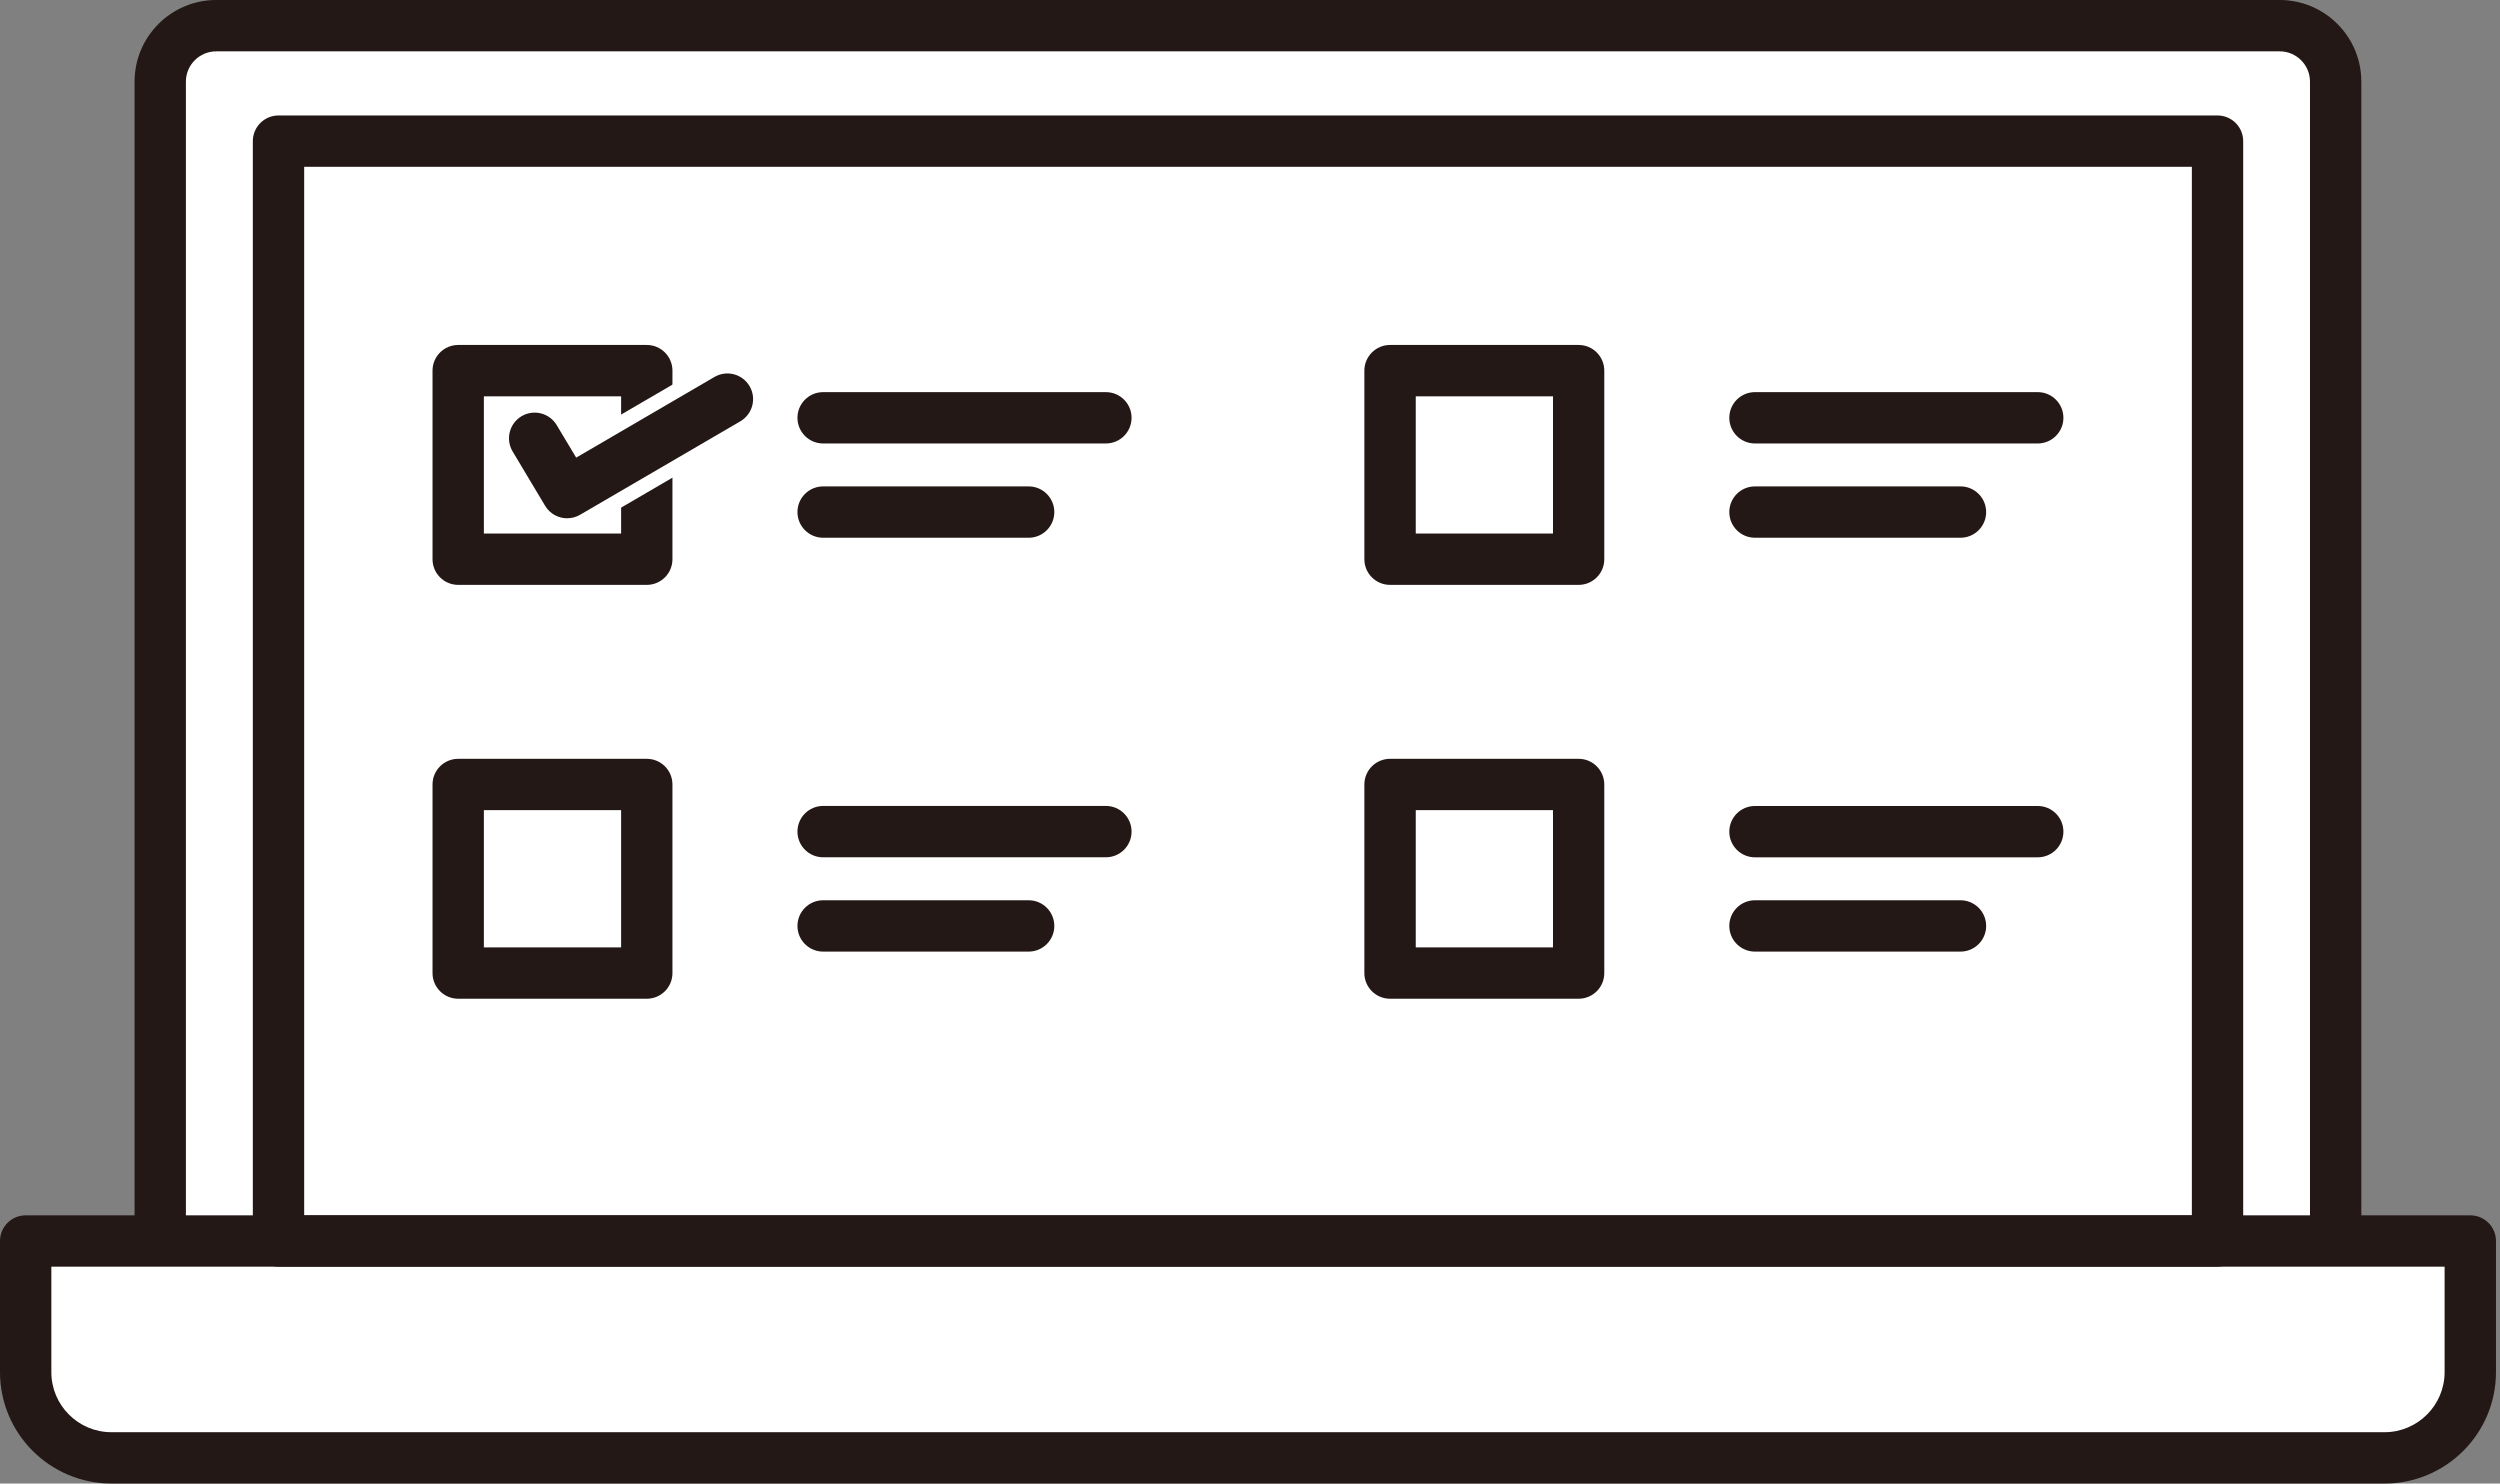
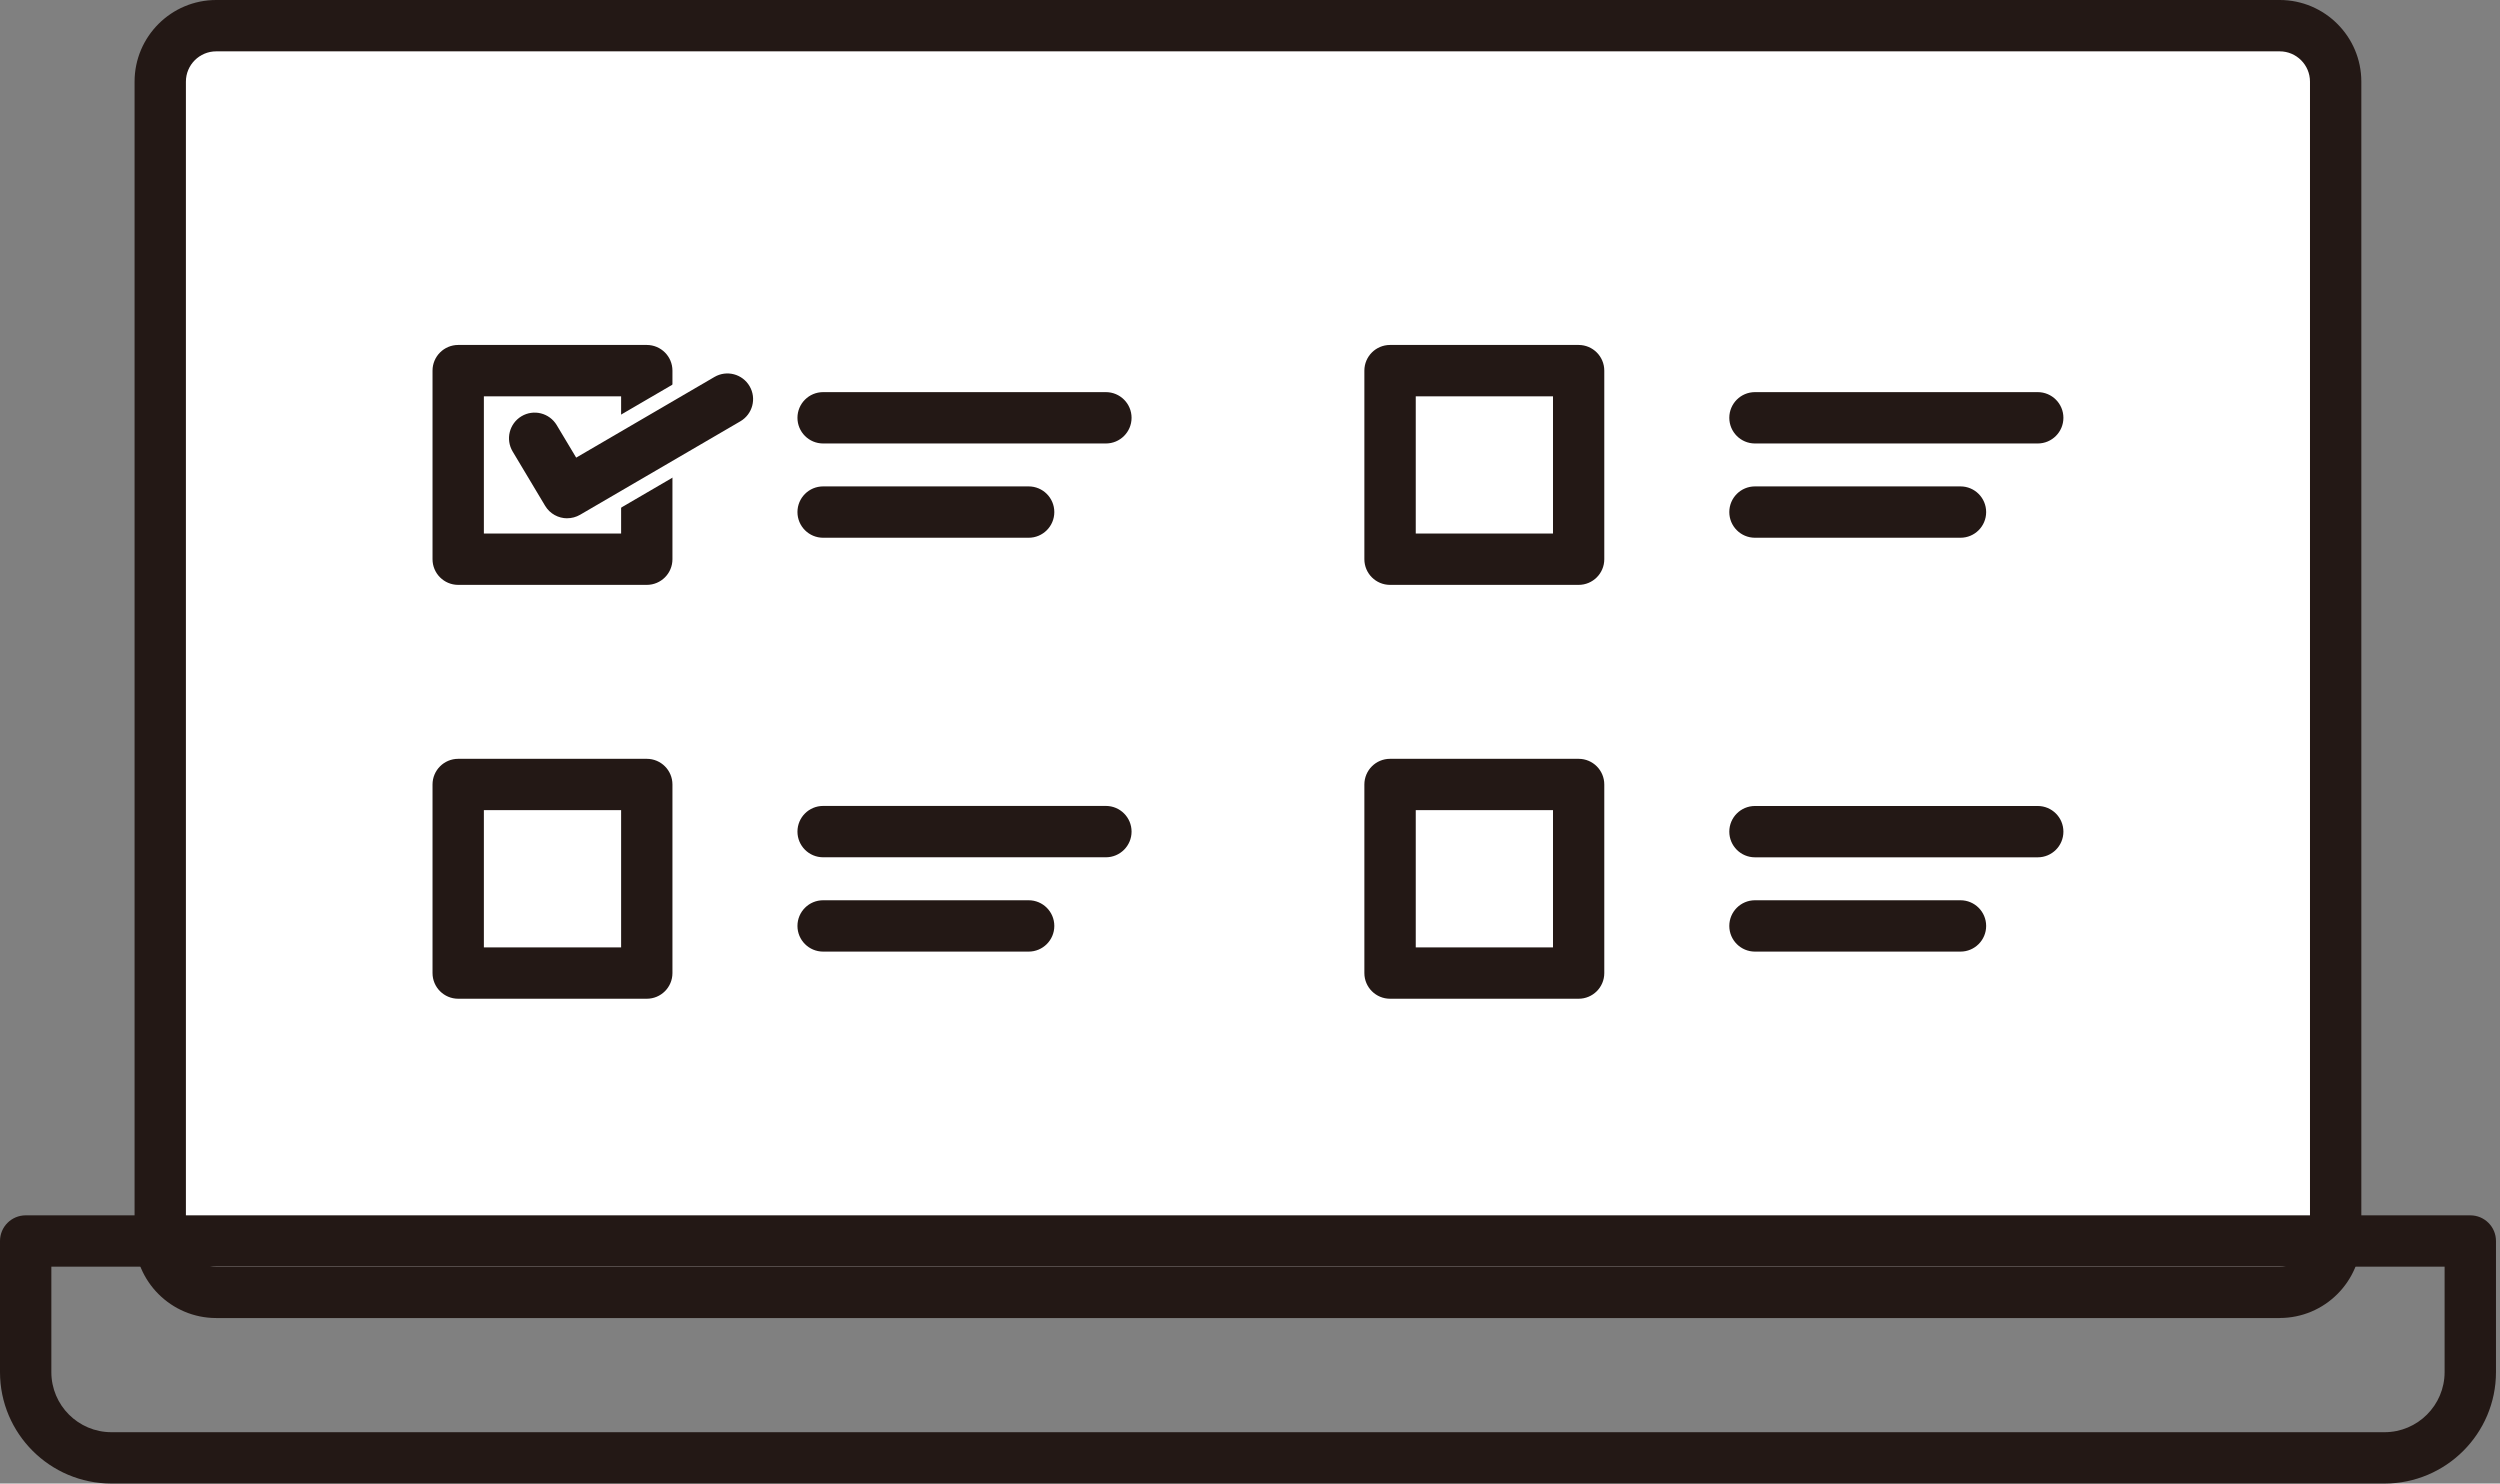
<svg xmlns="http://www.w3.org/2000/svg" width="182" height="108" viewBox="0 0 182 108" fill="none">
  <rect x="0" y="0" width="182" height="108" fill="#808080" stroke="none" />
  <path d="M165.965 1.867H15.74C13.49 1.867 11.666 3.691 11.666 5.941V90.008C11.666 92.258 13.49 94.082 15.74 94.082H165.965C168.215 94.082 170.039 92.258 170.039 90.008V5.941C170.039 3.691 168.215 1.867 165.965 1.867Z" fill="white" />
  <path d="M165.965 95.953H15.74C12.462 95.953 9.797 93.287 9.797 90.01V5.943C9.797 2.665 12.462 0 15.74 0H165.962C169.24 0 171.905 2.665 171.905 5.943V90.007C171.905 93.285 169.24 95.95 165.962 95.95L165.965 95.953ZM15.74 3.738C14.524 3.738 13.534 4.727 13.534 5.943V90.007C13.534 91.223 14.524 92.212 15.74 92.212H165.962C167.178 92.212 168.167 91.223 168.167 90.007V5.943C168.167 4.727 167.178 3.738 165.962 3.738H15.74Z" fill="#231815" />
-   <path d="M179.839 90.344V99.889C179.839 103.322 177.03 106.131 173.597 106.131H8.111C4.678 106.131 1.869 103.322 1.869 99.889V90.344H179.839Z" fill="white" />
  <path d="M173.597 108.001H8.111C3.637 108.001 0 104.361 0 99.891V90.345C0 89.313 0.837 88.477 1.869 88.477H179.839C180.871 88.477 181.707 89.313 181.707 90.345V99.891C181.707 104.364 178.068 108.001 173.597 108.001ZM3.738 92.214V99.891C3.738 102.303 5.698 104.264 8.111 104.264H173.594C176.006 104.264 177.967 102.3 177.967 99.891V92.214H3.738Z" fill="#231815" />
-   <path d="M161.435 92.212H20.275C19.243 92.212 18.406 91.375 18.406 90.343V10.275C18.406 9.243 19.243 8.406 20.275 8.406H161.435C162.467 8.406 163.304 9.243 163.304 10.275V90.34C163.304 91.372 162.467 92.209 161.435 92.209V92.212ZM22.144 88.474H159.567V12.144H22.144V88.471V88.474Z" fill="#231815" />
  <path d="M47.086 42.579H33.357C32.325 42.579 31.488 41.743 31.488 40.711V26.982C31.488 25.95 32.325 25.113 33.357 25.113H47.086C48.118 25.113 48.954 25.95 48.954 26.982V40.711C48.954 41.743 48.118 42.579 47.086 42.579ZM35.226 38.842H45.217V28.851H35.226V38.842Z" fill="#231815" />
  <path d="M41.29 38.788C40.266 38.788 39.303 38.241 38.777 37.364L36.411 33.408C35.583 32.023 36.034 30.223 37.42 29.395C38.806 28.567 40.605 29.018 41.433 30.401L42.316 31.873L51.482 26.528C52.157 26.134 52.945 26.028 53.701 26.226C54.458 26.425 55.09 26.908 55.484 27.581C55.878 28.256 55.987 29.044 55.786 29.8C55.587 30.556 55.104 31.189 54.429 31.583L42.764 38.385C42.319 38.647 41.807 38.785 41.29 38.785V38.788Z" fill="white" />
  <path d="M41.29 37.732C40.655 37.732 40.034 37.407 39.686 36.824L37.32 32.868C36.791 31.982 37.078 30.835 37.964 30.303C38.849 29.774 39.996 30.062 40.528 30.947L41.946 33.316L52.014 27.442C52.906 26.922 54.05 27.224 54.57 28.115C55.091 29.006 54.789 30.151 53.898 30.671L42.233 37.474C41.937 37.646 41.612 37.729 41.293 37.729L41.29 37.732Z" fill="#231815" />
  <path d="M80.509 32.285H59.924C58.891 32.285 58.055 31.448 58.055 30.416C58.055 29.384 58.891 28.547 59.924 28.547H80.509C81.541 28.547 82.378 29.384 82.378 30.416C82.378 31.448 81.541 32.285 80.509 32.285Z" fill="#231815" />
  <path d="M74.885 39.148H59.924C58.891 39.148 58.055 38.311 58.055 37.279C58.055 36.247 58.891 35.41 59.924 35.41H74.885C75.918 35.41 76.754 36.247 76.754 37.279C76.754 38.311 75.918 39.148 74.885 39.148Z" fill="#231815" />
  <path d="M47.086 72.708H33.357C32.325 72.708 31.488 71.872 31.488 70.84V57.111C31.488 56.079 32.325 55.242 33.357 55.242H47.086C48.118 55.242 48.954 56.079 48.954 57.111V70.84C48.954 71.872 48.118 72.708 47.086 72.708ZM35.226 68.971H45.217V58.98H35.226V68.971Z" fill="#231815" />
  <path d="M80.509 62.41H59.924C58.891 62.41 58.055 61.573 58.055 60.541C58.055 59.508 58.891 58.672 59.924 58.672H80.509C81.541 58.672 82.378 59.508 82.378 60.541C82.378 61.573 81.541 62.41 80.509 62.41Z" fill="#231815" />
  <path d="M74.885 69.277H59.924C58.891 69.277 58.055 68.44 58.055 67.408C58.055 66.376 58.891 65.539 59.924 65.539H74.885C75.918 65.539 76.754 66.376 76.754 67.408C76.754 68.44 75.918 69.277 74.885 69.277Z" fill="#231815" />
  <path d="M114.924 42.579H101.195C100.163 42.579 99.326 41.743 99.326 40.711V26.982C99.326 25.95 100.163 25.113 101.195 25.113H114.924C115.956 25.113 116.792 25.95 116.792 26.982V40.711C116.792 41.743 115.956 42.579 114.924 42.579ZM103.067 38.842H113.058V28.851H103.067V38.842Z" fill="#231815" />
  <path d="M148.347 32.285H127.762C126.729 32.285 125.893 31.448 125.893 30.416C125.893 29.384 126.729 28.547 127.762 28.547H148.347C149.379 28.547 150.216 29.384 150.216 30.416C150.216 31.448 149.379 32.285 148.347 32.285Z" fill="#231815" />
  <path d="M142.723 39.148H127.762C126.729 39.148 125.893 38.311 125.893 37.279C125.893 36.247 126.729 35.41 127.762 35.41H142.723C143.756 35.41 144.592 36.247 144.592 37.279C144.592 38.311 143.756 39.148 142.723 39.148Z" fill="#231815" />
  <path d="M114.924 72.708H101.195C100.163 72.708 99.326 71.872 99.326 70.84V57.111C99.326 56.079 100.163 55.242 101.195 55.242H114.924C115.956 55.242 116.792 56.079 116.792 57.111V70.84C116.792 71.872 115.956 72.708 114.924 72.708ZM103.067 68.971H113.058V58.98H103.067V68.971Z" fill="#231815" />
  <path d="M148.347 62.413H127.762C126.729 62.413 125.893 61.577 125.893 60.545C125.893 59.512 126.729 58.676 127.762 58.676H148.347C149.379 58.676 150.216 59.512 150.216 60.545C150.216 61.577 149.379 62.413 148.347 62.413Z" fill="#231815" />
  <path d="M142.723 69.277H127.762C126.729 69.277 125.893 68.44 125.893 67.408C125.893 66.376 126.729 65.539 127.762 65.539H142.723C143.756 65.539 144.592 66.376 144.592 67.408C144.592 68.44 143.756 69.277 142.723 69.277Z" fill="#231815" />
</svg>